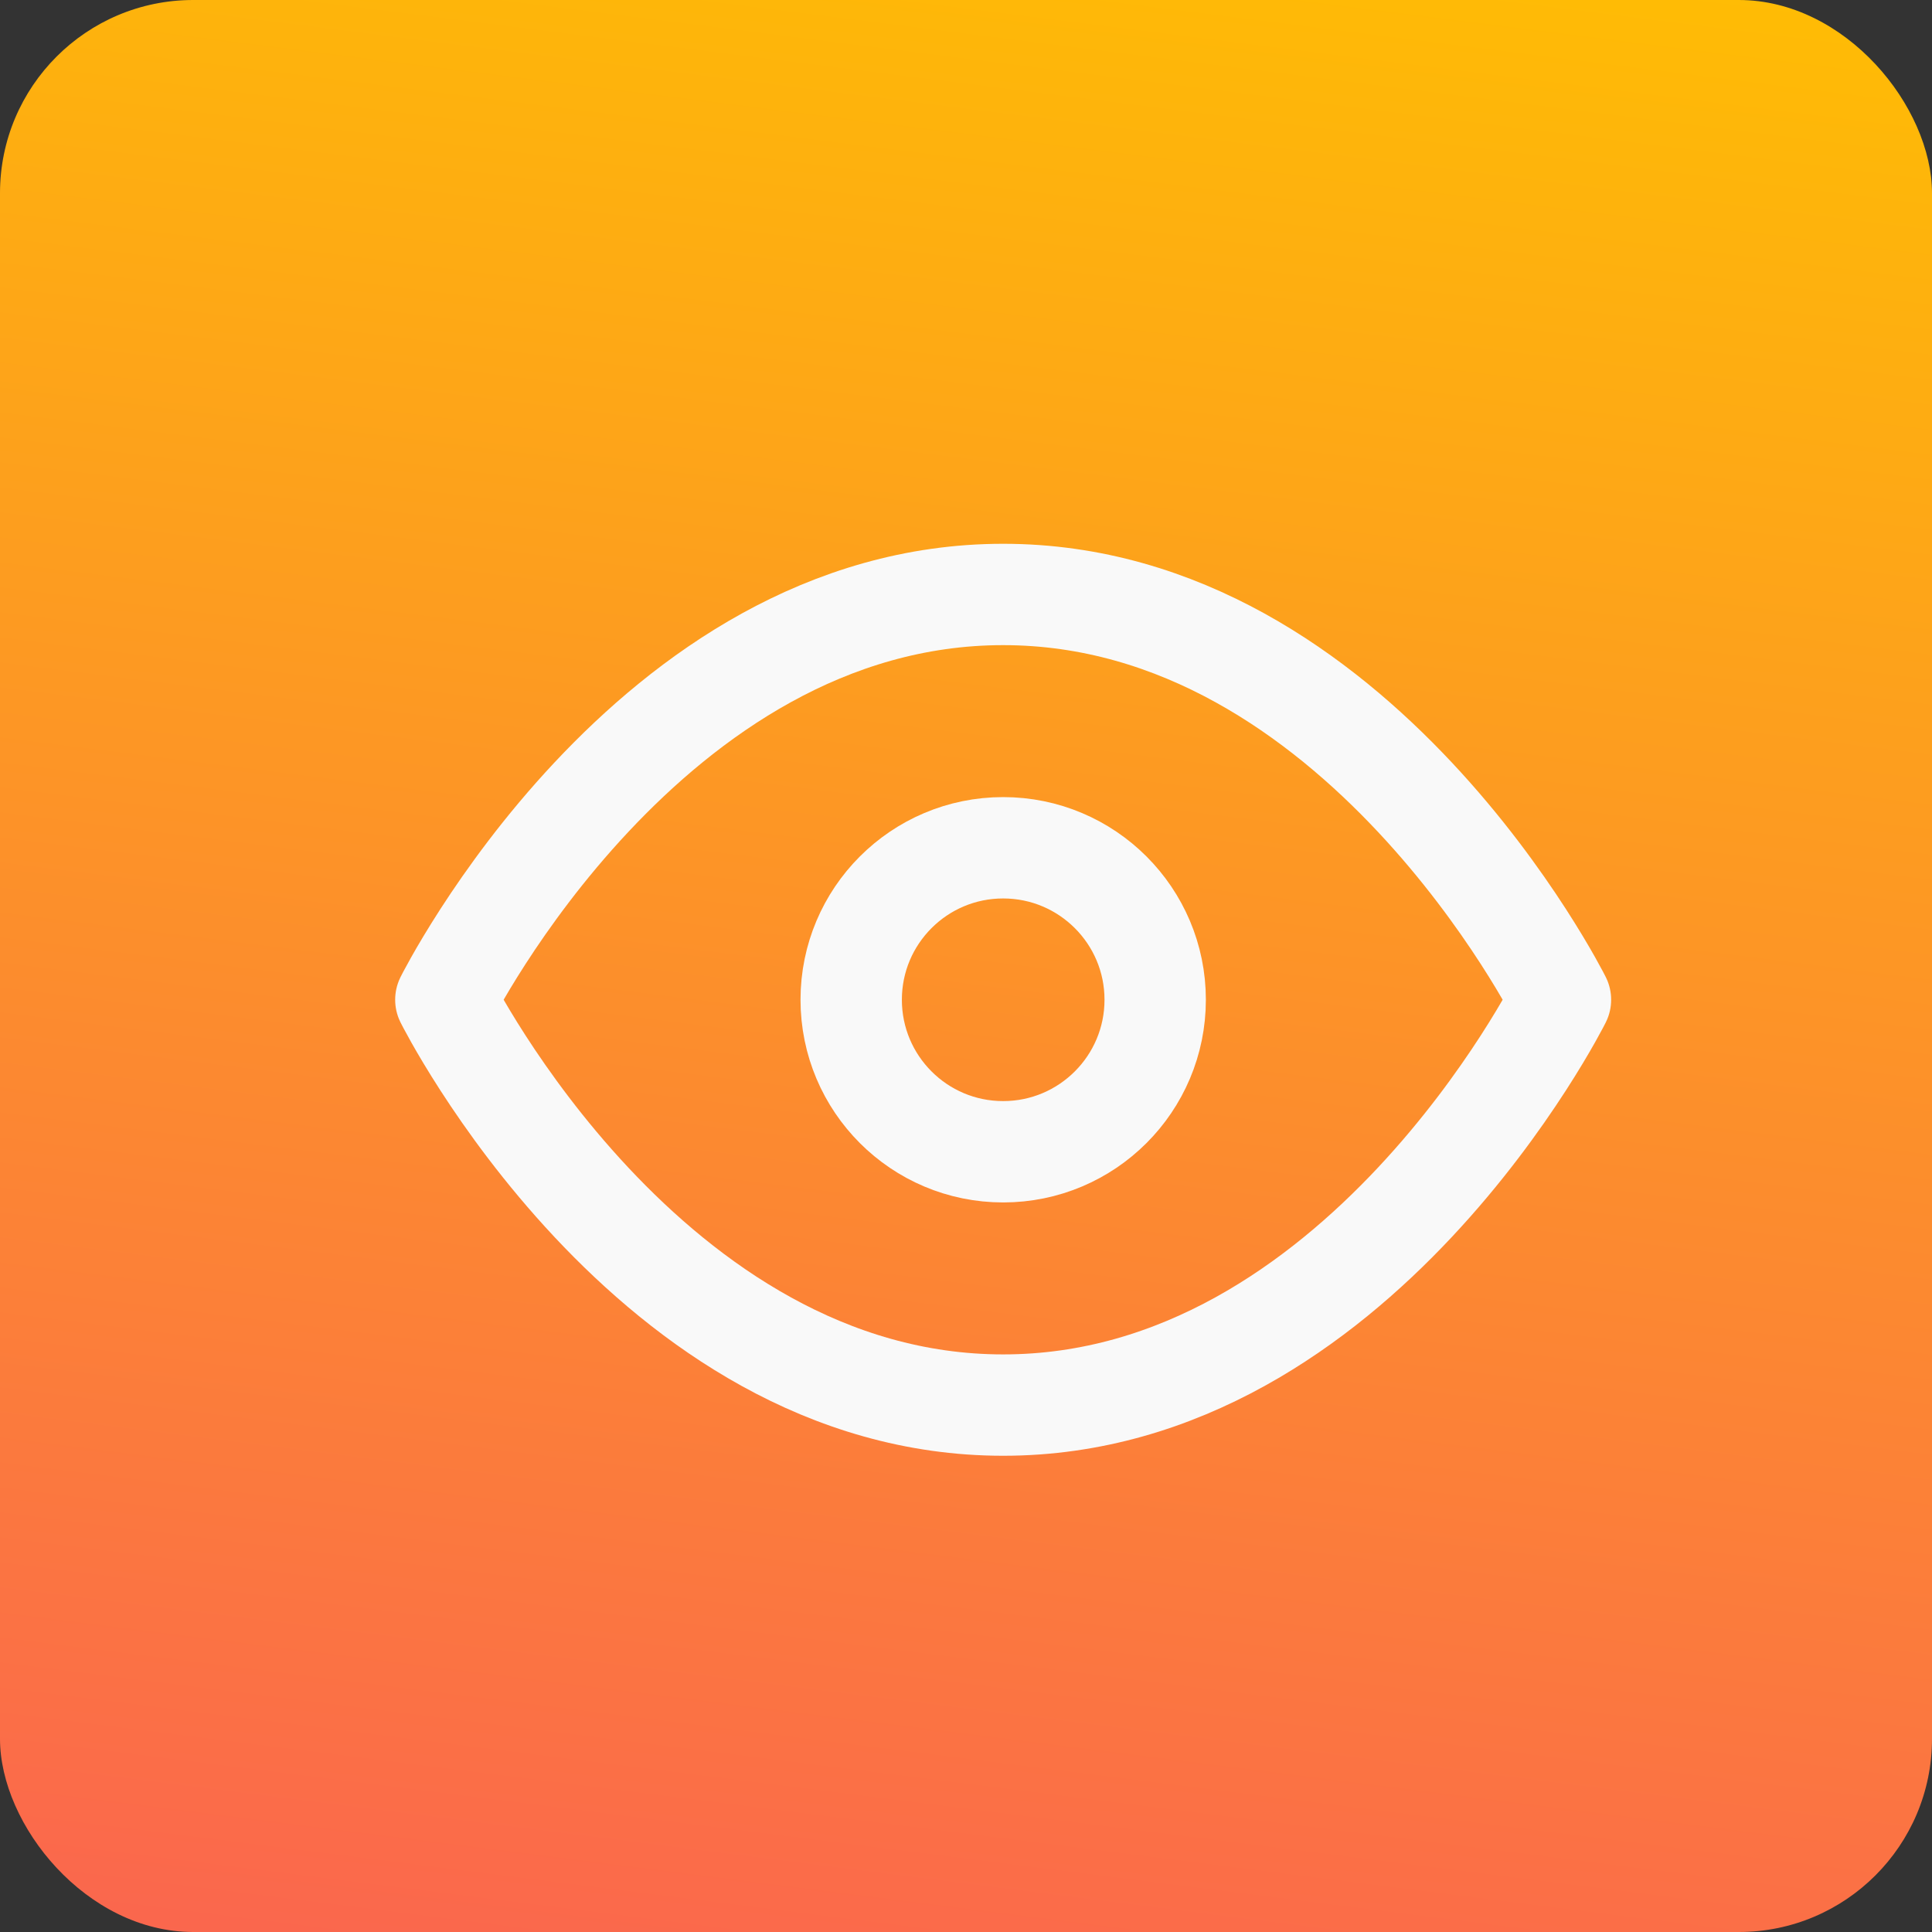
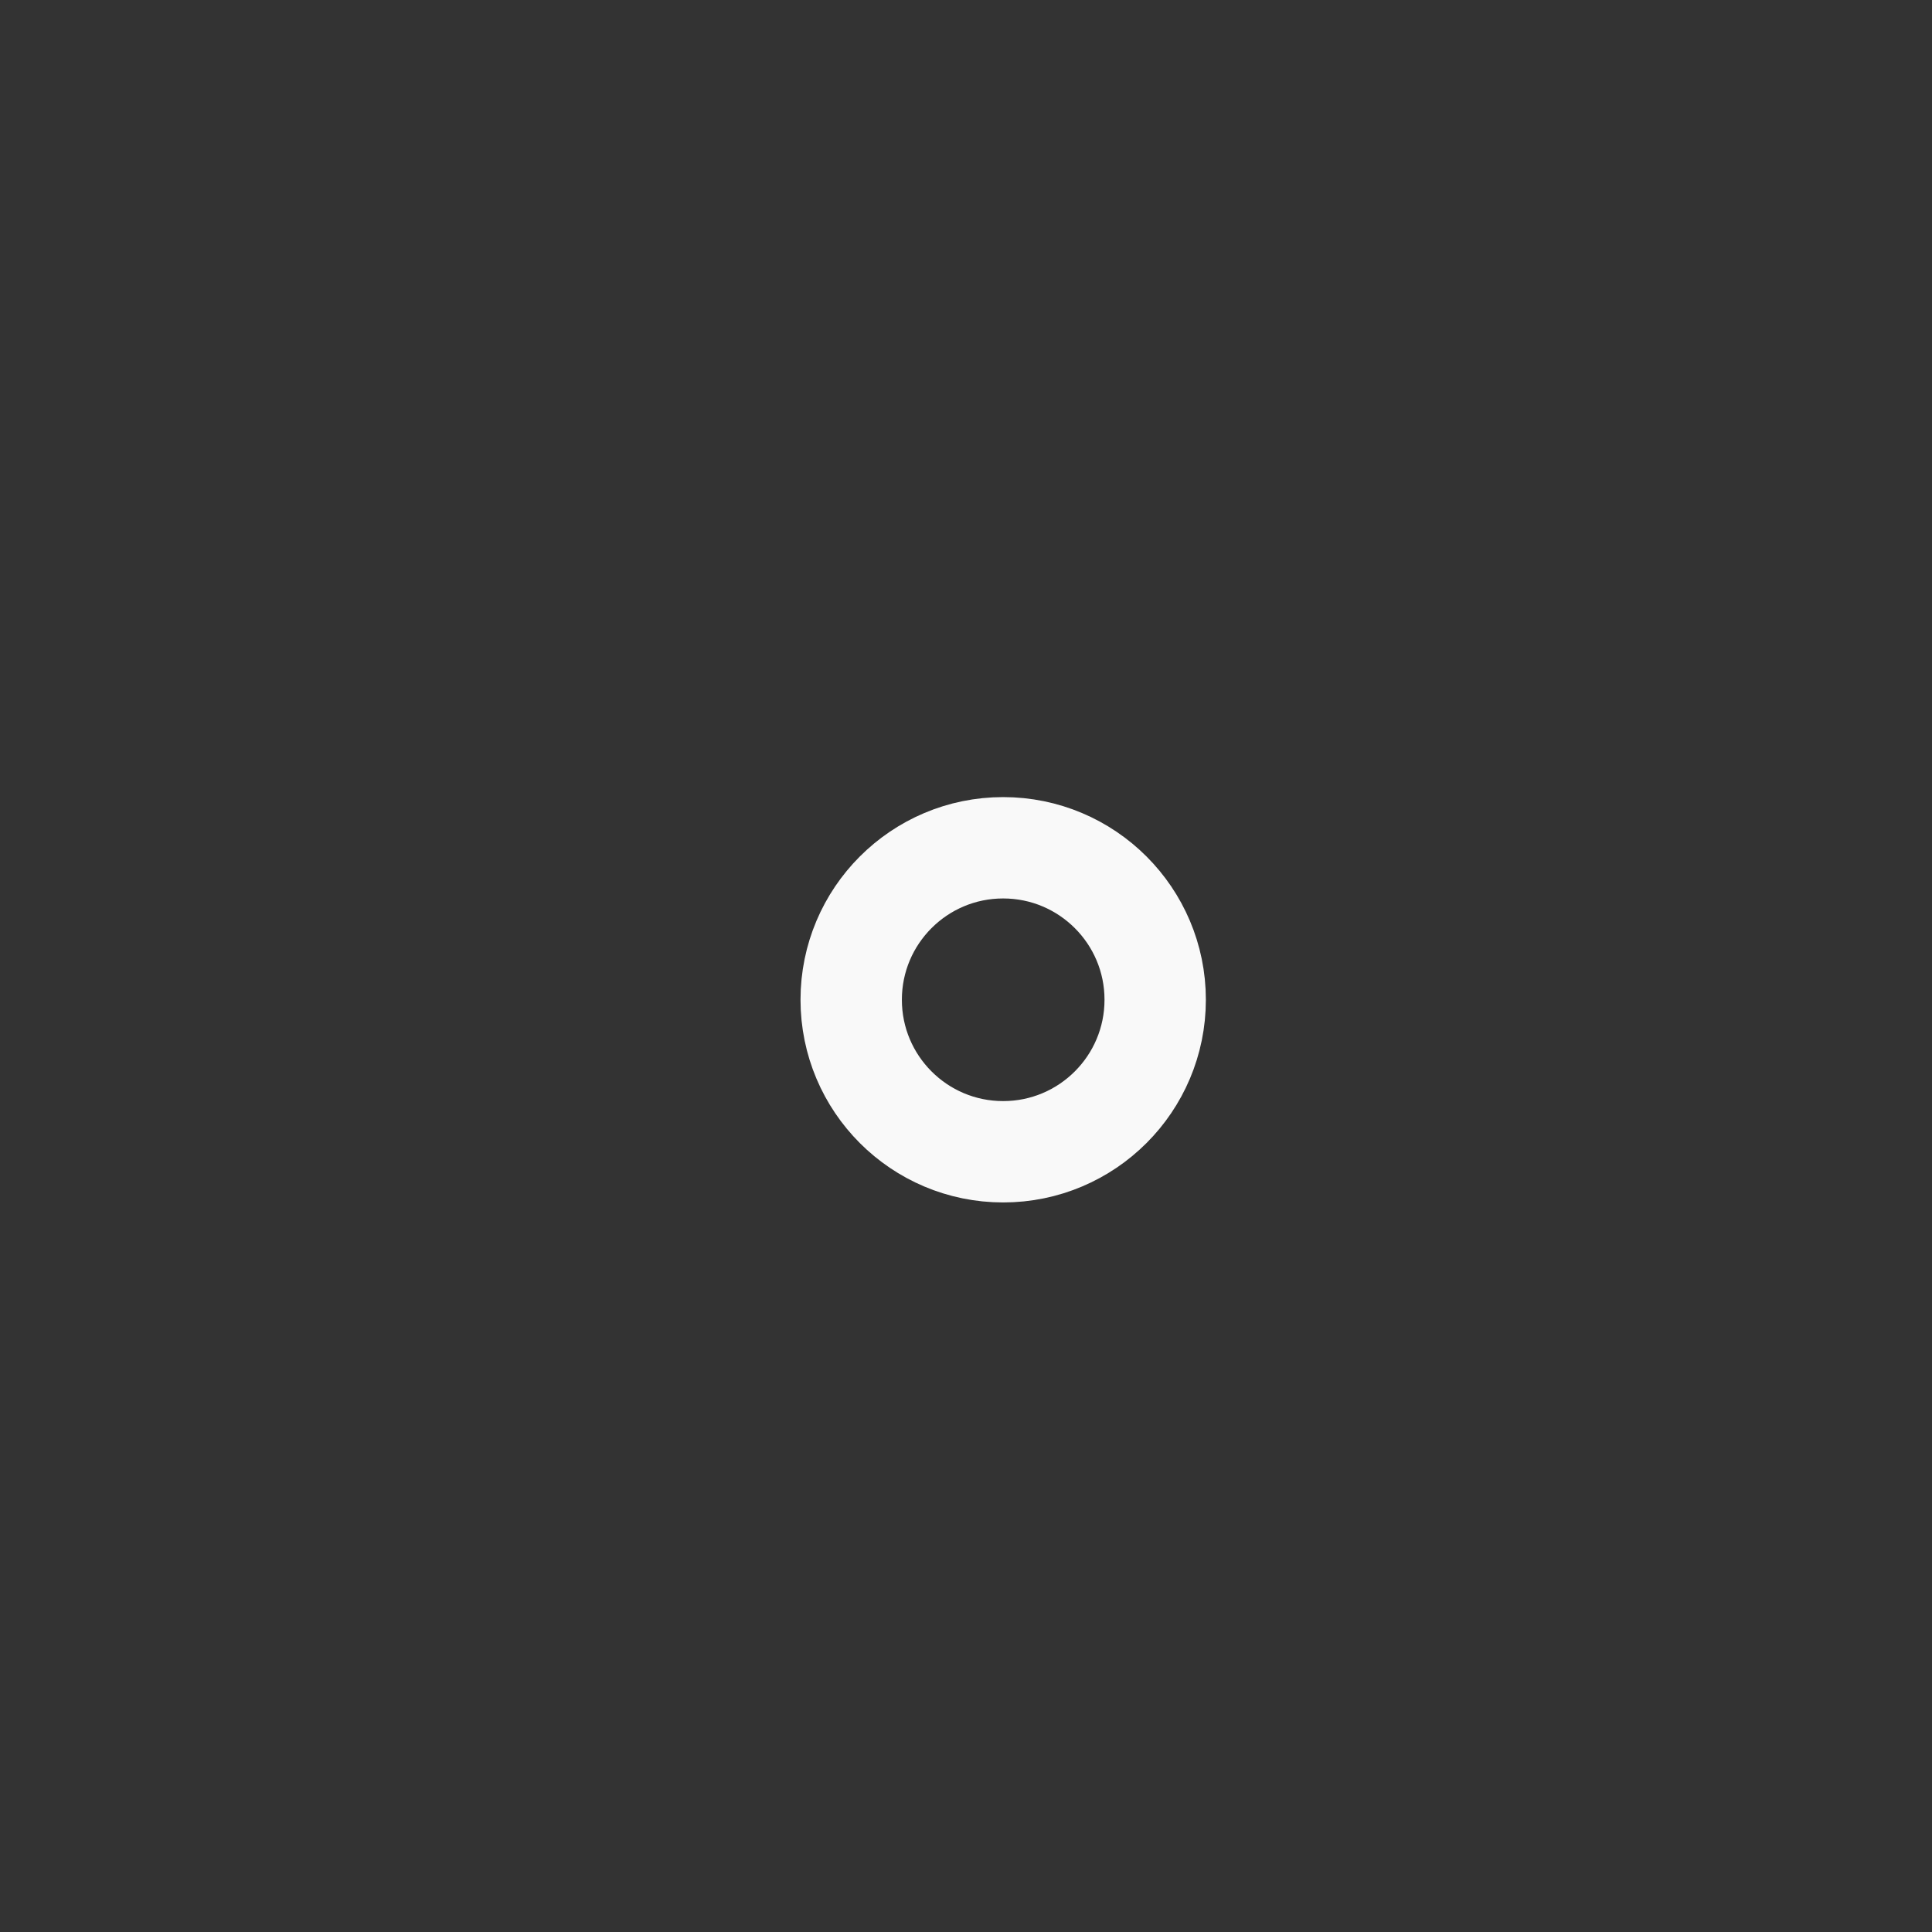
<svg xmlns="http://www.w3.org/2000/svg" width="26" height="26" viewBox="0 0 26 26" fill="none">
  <rect x="0" y="0" width="26" height="26" fill="#333333" stroke="none" />
-   <rect width="26" height="26" rx="2.6" fill="url(#paint0_linear_418_793)" />
-   <path d="M6 13.454C6 13.454 8.727 8 13.5 8C18.273 8 21 13.454 21 13.454C21 13.454 18.273 18.909 13.5 18.909C8.727 18.909 6 13.454 6 13.454Z" stroke="#F9F9F9" stroke-width="1.364" stroke-linecap="round" stroke-linejoin="round" />
  <path d="M13.5 15.5C14.63 15.5 15.546 14.584 15.546 13.454C15.546 12.325 14.63 11.409 13.5 11.409C12.37 11.409 11.455 12.325 11.455 13.454C11.455 14.584 12.37 15.5 13.5 15.5Z" stroke="#F9F9F9" stroke-width="1.364" stroke-linecap="round" stroke-linejoin="round" />
  <defs>
    <linearGradient id="paint0_linear_418_793" x1="12.921" y1="-3.101" x2="6.431" y2="48.601" gradientUnits="userSpaceOnUse">
      <stop stop-color="#FFC100" />
      <stop offset="1" stop-color="#F72586" />
    </linearGradient>
  </defs>
</svg>